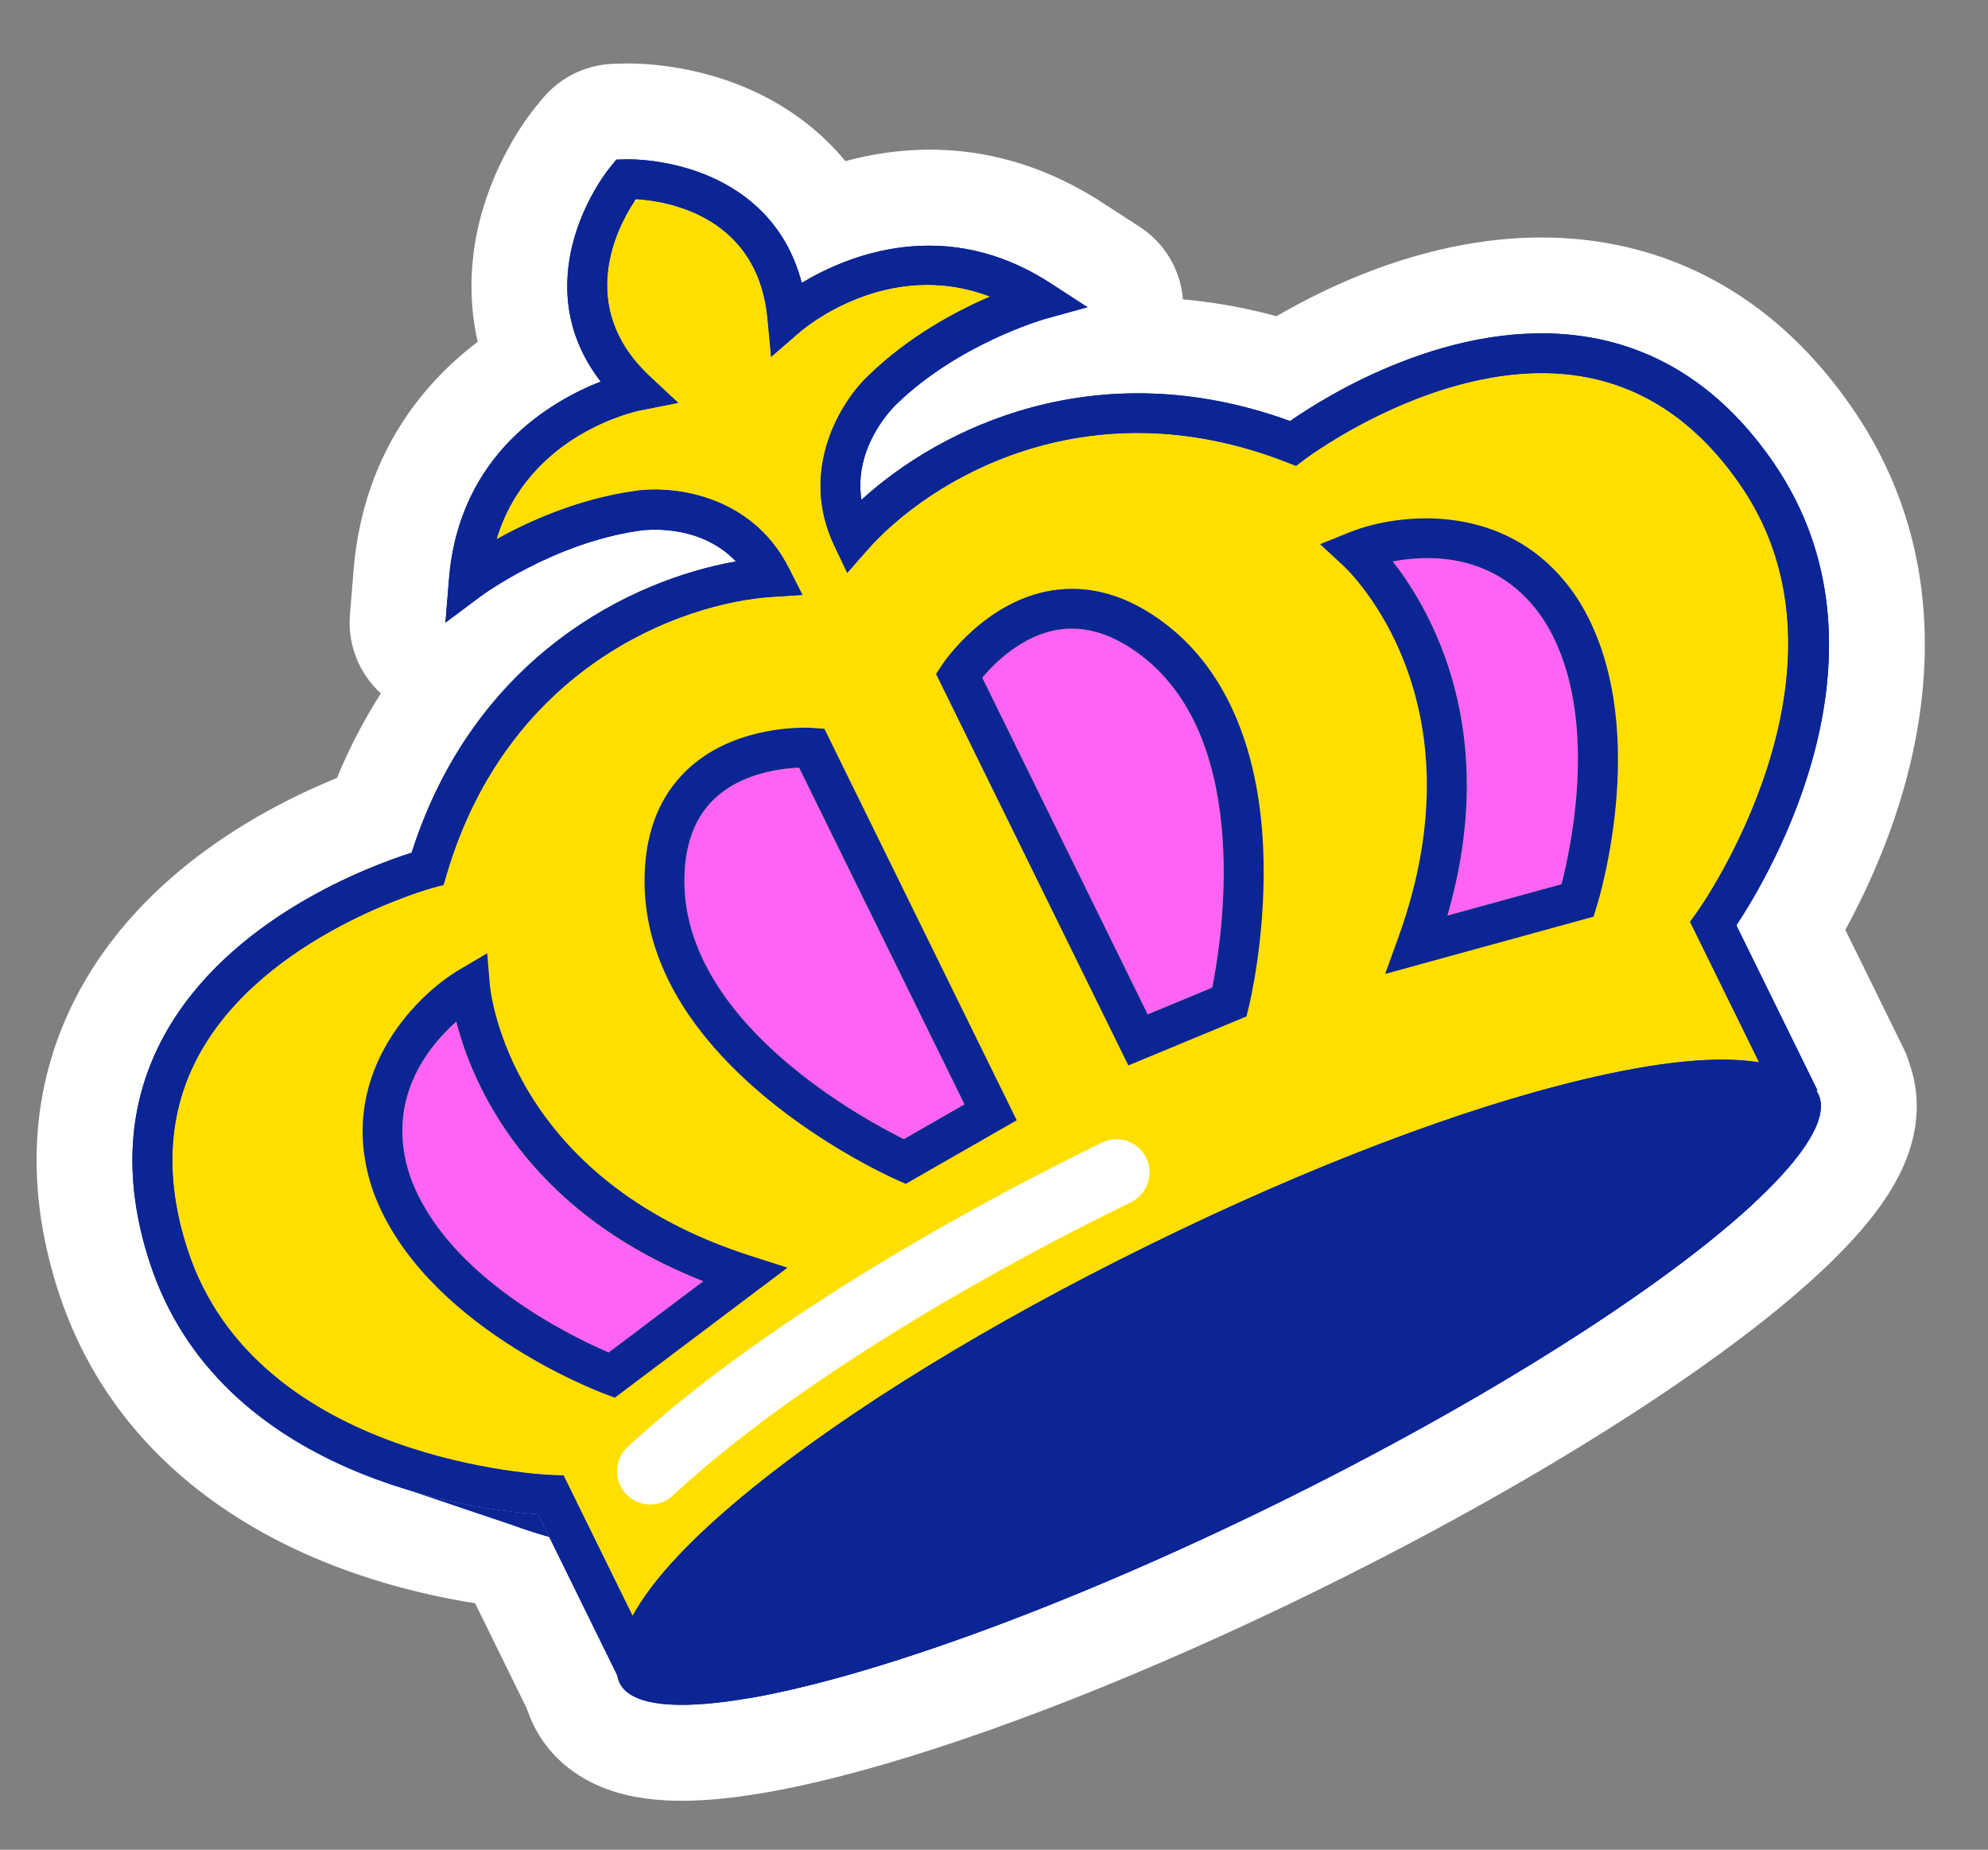
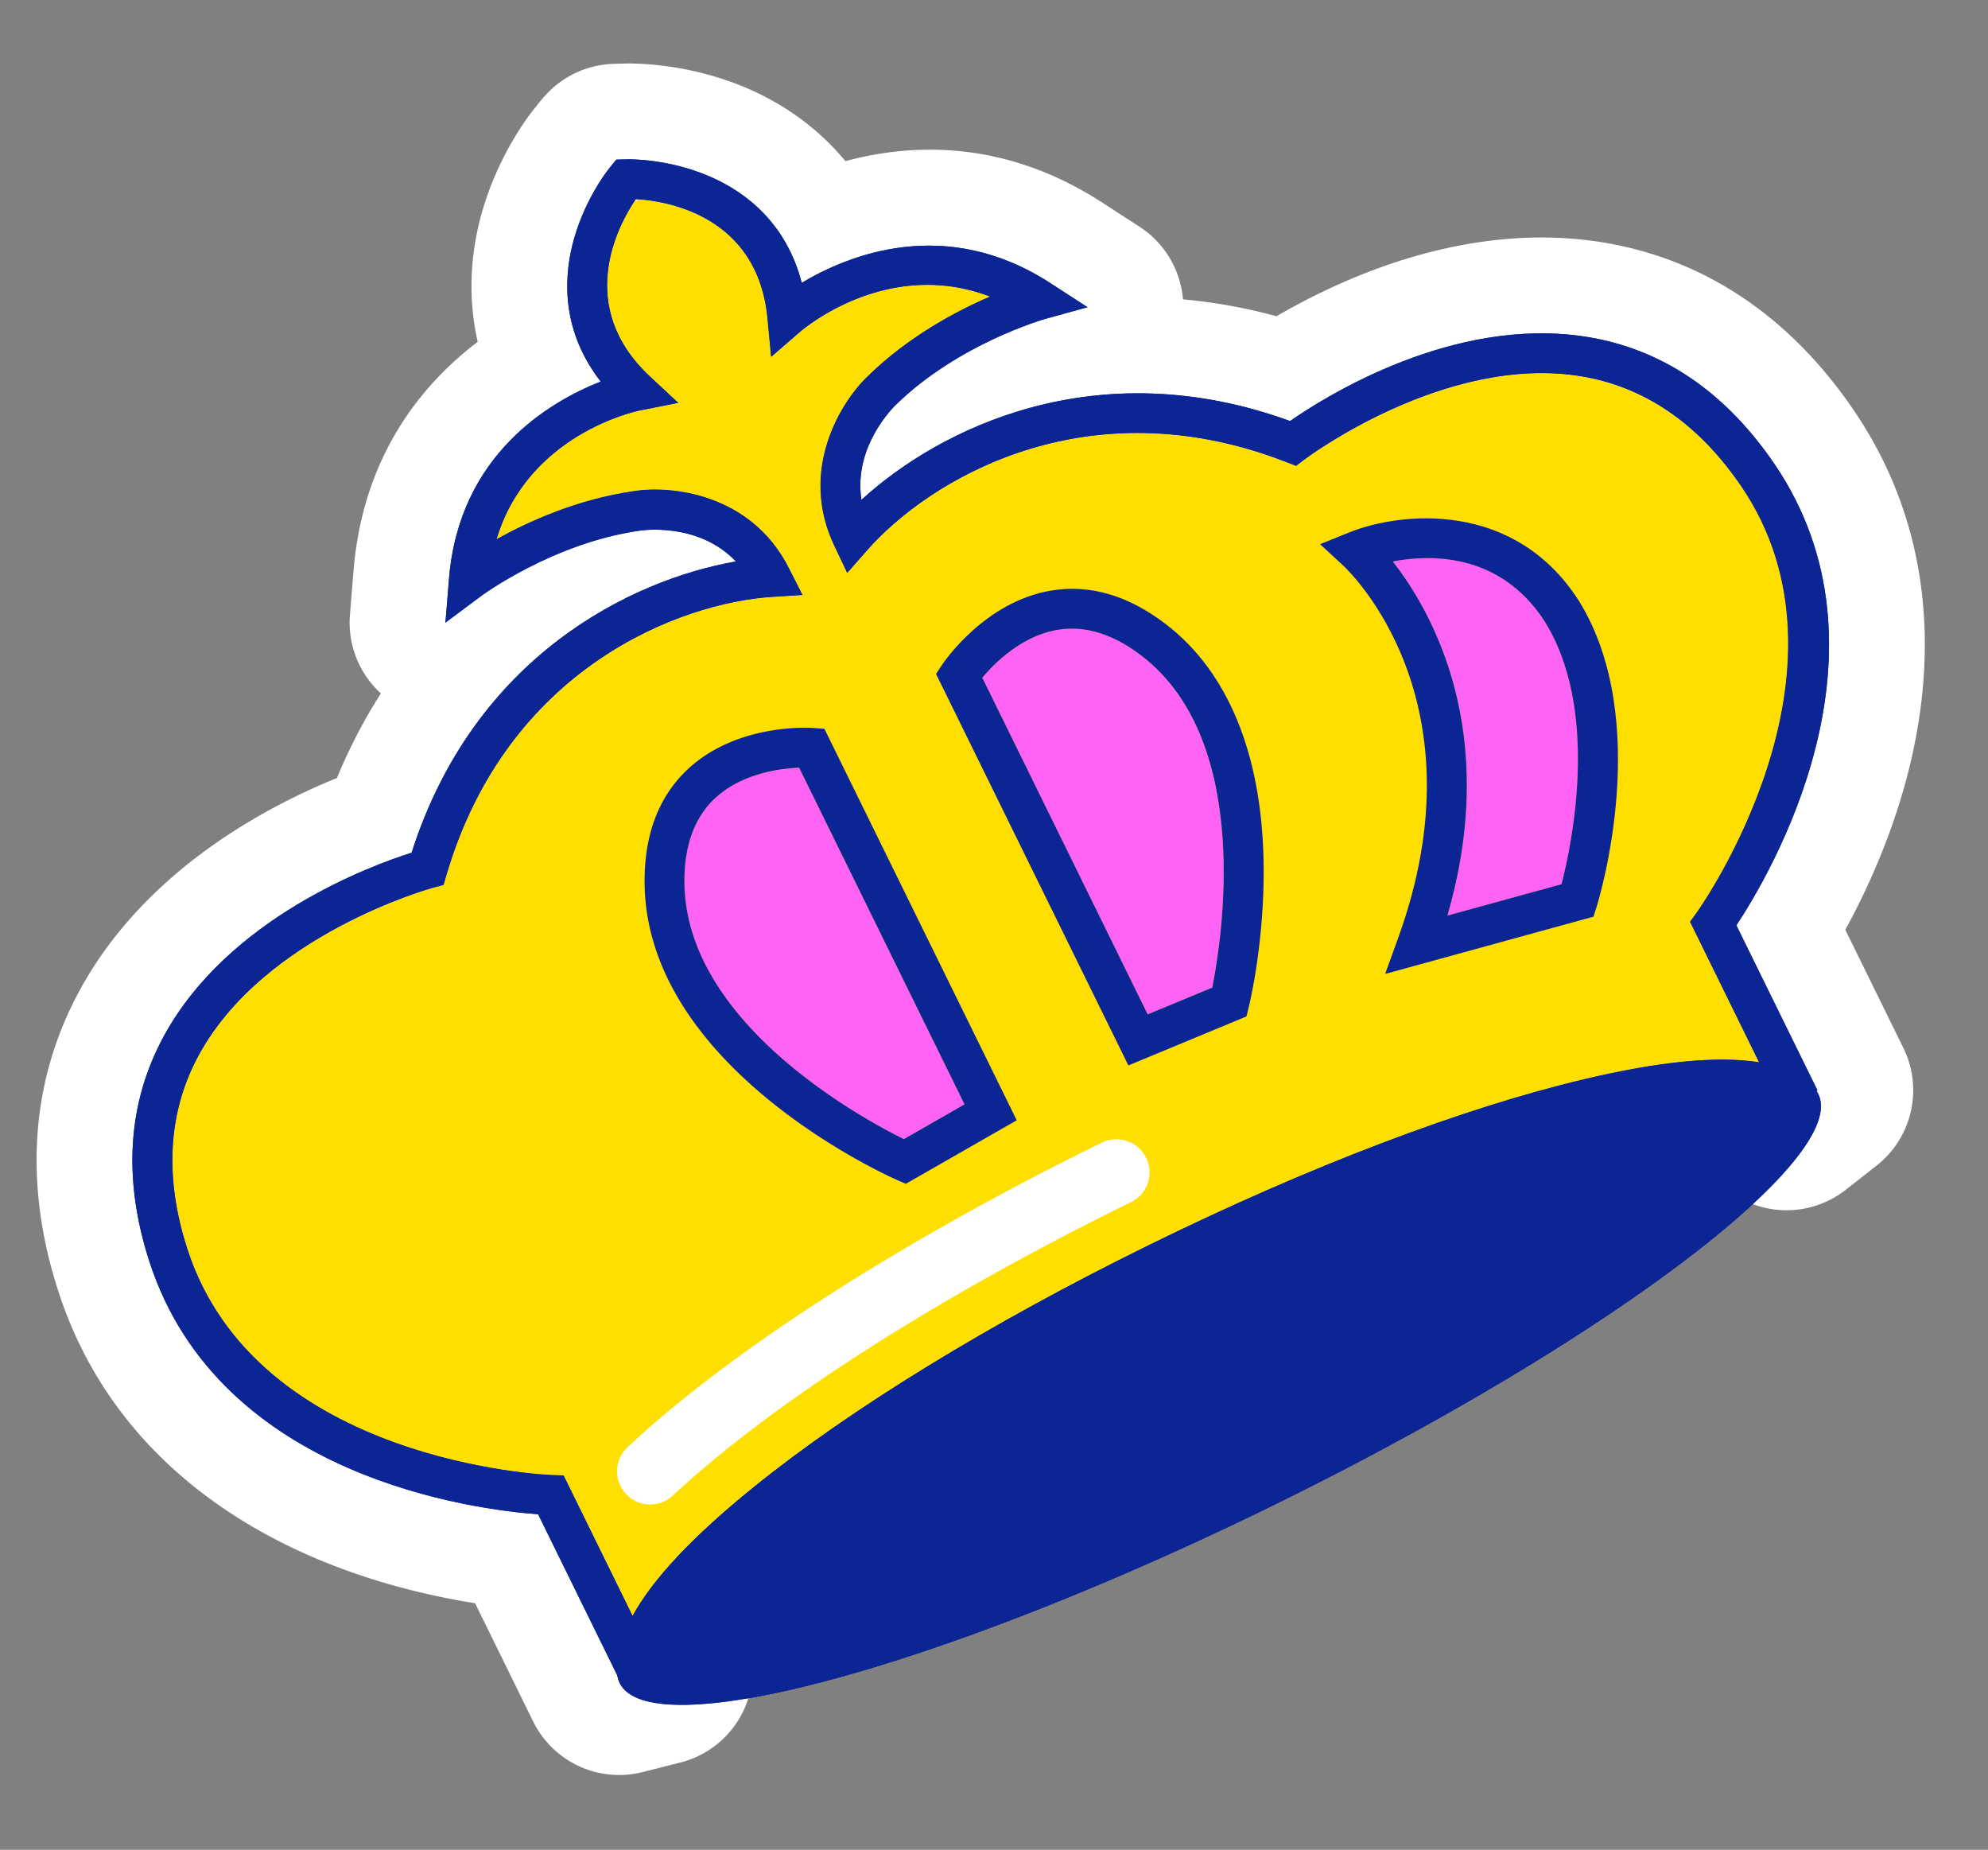
<svg xmlns="http://www.w3.org/2000/svg" xmlns:xlink="http://www.w3.org/1999/xlink" fill="none" viewBox="0 0 330 307">
  <rect x="0" y="0" width="330" height="307" fill="#808080" stroke="none" />
  <defs>
    <path id="reuse-0" fill="#ffdf00" d="M288.964 80.604C281.873 70.248 272.9 64.14 262.31 62.441c-22.509-3.602-45.447 13.603-45.68 13.778l-1.478 1.119-1.73-.67c-33.315-12.917-59.335 3.142-69.461 14.664l-3.318 3.775-2.153-4.532c-5.989-12.59 1.139-24.011 5.742-28.296 6.656-6.458 14.507-10.634 20.105-13.042-16.951-6.468-30.825 5.253-31.48 5.82l-4.854 4.2-.601-6.374c-1.597-17.003-16.563-19.456-21.51-19.796l-.199.27-.335-.008c-2.764 4.153-9.932 17.495 2.528 29.124l4.718 4.4-6.34 1.251c-.839.168-18.605 3.994-23.828 21.37 5.327-2.962 13.45-6.634 22.689-7.962 6.13-1.026 19.527.31 25.824 12.749l2.272 4.474-5.016.319c-15.308.976-43.92 11.761-54.05 46.027l-.527 1.779-1.793.476c-.272.072-27.916 7.723-38.819 27.742-5.126 9.421-5.773 20.257-1.908 32.199 11.499 35.577 59.975 37.49 60.463 37.507l1.986.067 11.451 23.304c3.346-6.118 9.962-13.157 19.982-21.269 16.128-13.061 39.393-27.325 65.51-40.158l.446-.219.148-.073c26.177-12.863 51.684-22.564 71.878-27.35 12.544-2.977 22.168-3.918 29.046-2.823l-11.451-23.305 1.171-1.617c.284-.397 28.38-39.935 7.251-70.781z" />
    <path id="reuse-1" fill="#fff" d="M110.366 249.124c-2.118 1.041-4.762.636-6.454-1.181-2.072-2.218-1.951-5.698.268-7.781a171 171 0 0 1 9.003-7.783c17.179-13.922 41.732-28.99 69.107-42.441l.593-.292c2.732-1.342 6.036-.219 7.375 2.506 1.339 2.726.209 6.027-2.522 7.369l-.594.292c-26.662 13.101-50.462 27.701-67.031 41.114a164 164 0 0 0-8.417 7.275 5.4 5.4 0 0 1-1.328.922" />
    <path id="reuse-2" fill="#ff63f6" d="M256.21 102.817c-7.363-11.032-18.647-10.844-25.011-9.642 6.433 8.215 17.92 28.242 9.065 58.779l18.945-5.203c1.647-6.374 6.537-29.103-2.994-43.924z" />
    <path id="reuse-3" fill="#0b2595" d="m264.506 152.136-34.576 9.499 2.167-5.993c14.323-39.512-8.181-60.905-9.145-61.792l-3.827-3.538 4.851-1.955c8.476-3.404 27.341-5.417 38.075 11.302 12.4 19.909 3.395 49.49 3.005 50.747l-.54 1.725zm-24.247-.186 18.945-5.202c1.647-6.375 6.537-29.104-2.994-43.925-7.362-11.032-18.647-10.844-25.011-9.642 6.433 8.216 17.92 28.242 9.065 58.779z" />
    <path id="reuse-4" fill="#ff63f6" d="M189.601 108.916c-4.723-3.661-9.429-5.137-13.98-4.397-6.021.973-10.562 5.558-12.568 7.954l27.455 55.872 10.716-4.445c1.534-7.655 6.874-40.67-11.623-54.984" />
    <path id="reuse-5" fill="#0b2595" d="m206.909 168.687-19.603 8.137-31.929-64.977 1.053-1.584c.284-.421 7.051-10.428 18.083-12.257 6.456-1.063 12.899.846 19.146 5.684 10.167 7.864 15.74 21.406 16.089 39.169.263 13.062-2.33 23.763-2.442 24.211zm-16.397-.34 10.717-4.445c1.533-7.655 6.873-40.67-11.624-54.984-4.723-3.662-9.429-5.137-13.98-4.397-6.021.973-10.562 5.558-12.568 7.953z" />
-     <path id="reuse-6" fill="#ff63f6" d="M68.09 195.277c5.94 16.586 26.895 26.603 32.948 29.194l15.694-11.818c-29.594-11.644-38.42-32.979-40.992-43.091-4.84 4.303-11.89 13.136-7.65 25.715" />
-     <path id="reuse-7" fill="#0b2595" d="m102.062 231.961-1.701-.635c-1.234-.461-30.148-11.421-38.336-33.387l-.174-.503c-6.26-18.464 6.692-31.963 14.487-36.553l4.536-2.671.438 5.241c.122 1.3 3.307 32.185 43.338 44.99l6.067 1.947-28.645 21.566zm-33.968-36.698c5.938 16.586 26.894 26.603 32.947 29.194l15.694-11.818c-29.594-11.644-38.419-32.979-40.992-43.091-4.84 4.303-11.889 13.136-7.65 25.715" />
    <path id="reuse-8" fill="#ff63f6" d="M122.673 129.777a16.6 16.6 0 0 0-4.004 2.727c-3.367 3.15-5.074 7.777-5.062 13.754.02 23.393 29.428 39.333 36.425 42.797l10.066-5.768-27.454-55.872c-2.253.089-6.25.533-9.971 2.362" />
    <path id="reuse-9" fill="#0b2595" d="m150.355 196.473-1.523-.674c-1.71-.754-41.803-18.811-41.834-49.53-.012-7.901 2.413-14.168 7.199-18.629 8.194-7.63 20.24-6.868 20.752-6.825l1.897.134 31.928 64.977zm-27.676-66.699a16.6 16.6 0 0 0-4.004 2.728c-3.367 3.15-5.074 7.777-5.062 13.753.02 23.393 29.428 39.334 36.425 42.797l10.066-5.768-27.454-55.872c-2.253.09-6.25.533-9.971 2.362" />
  </defs>
-   <path fill="#fff" d="M301.818 181.554c-5.124-10.428-52.449 2.293-106.331 28.444l-2.57 1.255c-54.94 26.996-95.257 57.468-90.052 68.062 5.124 10.428 52.449-2.293 106.331-28.443l2.571-1.256c54.94-26.996 95.257-57.468 90.051-68.062m14.275-7.014c3.299 6.713 2.067 13.265.499 17.451-1.569 4.19-4.117 7.896-6.618 10.949-5.07 6.19-12.483 12.717-21.037 19.182-17.321 13.092-42.063 27.965-70.155 41.769-28.093 13.804-54.985 24.303-75.932 30.015-10.344 2.821-20.041 4.701-28.038 4.933-3.945.114-8.437-.134-12.712-1.452-4.137-1.275-9.841-4.157-13.193-10.439l-.317-.618-.296-.629c-2.925-6.492-1.721-12.768-.203-16.823 1.57-4.19 4.118-7.896 6.619-10.949 5.07-6.189 12.482-12.717 21.036-19.182 17.321-13.092 42.064-27.965 70.156-41.769s54.984-24.303 75.931-30.015c10.345-2.821 20.041-4.701 28.038-4.932 3.946-.115 8.437.133 12.712 1.451 4.271 1.316 10.212 4.344 13.51 11.058" />
  <ellipse cx="202.342" cy="230.435" fill="#0b2595" rx="110.838" ry="21.372" transform="rotate(-26.168 202.342 230.435)" />
  <path fill="#fff" d="M98.607 18.951a15.9 15.9 0 0 1 8.376-1.732c3.617.249 11.518 1.252 19.203 5.94 4.345 2.65 8.368 6.345 11.436 11.187 8.142-2.977 19.68-4.816 32.385.031a15.905 15.905 0 0 1 10.232 14.528 15.87 15.87 0 0 1-1.835 7.747c10.403-1.427 21.992-.83 34.444 2.992a105 105 0 0 1 11.723-6.226c9.614-4.341 24.067-9.05 39.515-6.795l.737.112.006.001c15.241 2.445 27.533 11.143 36.576 23.905q.37.46.706.951c14.578 21.283 11.519 44.761 6.428 60.649-2.916 9.102-6.802 16.749-9.724 21.81l7.478 15.217a15.907 15.907 0 0 1-16.775 22.722c-3.747-.597-10.915-.247-22.874 2.591l-.004.001c-18.678 4.427-43.031 13.618-68.532 26.148l-.594.292c-25.44 12.501-47.596 26.163-62.514 38.245l-.003.002c-9.546 7.727-14.203 13.189-16.034 16.537a15.904 15.904 0 0 1-28.23-.616l-7.48-15.223c-5.791-.78-14.216-2.376-23.197-5.626-15.689-5.677-36.147-17.603-44.082-42.153-4.96-15.328-4.492-30.792 3.071-44.692l.003-.005c7.617-13.986 20.43-22.746 29.889-27.783a106 106 0 0 1 12.096-5.478c4.58-12.181 11.184-21.713 18.664-29.072a15.87 15.87 0 0 1-7.233-3.275 15.905 15.905 0 0 1-5.26-16.968c3.919-13.034 12.433-21.05 19.766-25.678-1.953-5.376-2.419-10.808-1.867-15.857.977-8.943 4.999-15.814 7.013-18.841a15.9 15.9 0 0 1 6.491-5.588m7.086 14.405-.335-.007c-2.763 4.153-9.932 17.495 2.528 29.124l4.718 4.4-6.34 1.251c-.839.167-18.604 3.994-23.827 21.37 5.327-2.961 13.45-6.634 22.687-7.962 6.131-1.026 19.529.31 25.825 12.75l2.271 4.473-5.015.318c-15.308.976-43.92 11.762-54.05 46.028l-.527 1.778-1.793.477c-.272.072-27.916 7.723-38.819 27.742-5.126 9.421-5.772 20.257-1.907 32.198 11.498 35.578 59.974 37.491 60.462 37.508l1.986.067 11.451 23.304c3.241-5.927 9.551-12.718 19.053-20.511l.93-.758c15.623-12.653 37.945-26.435 63.07-38.951l2.439-1.207.594-.292 2.452-1.197c25.314-12.268 49.863-21.517 69.426-26.154 12.544-2.976 22.168-3.917 29.046-2.822l-11.451-23.304 1.171-1.618c.287-.402 28.378-39.937 7.251-70.781l-.024.025C281.873 70.249 272.9 64.139 262.31 62.44c-22.503-3.6-45.434 13.594-45.68 13.78l-1.477 1.118-1.731-.67c-33.315-12.917-59.335 3.141-69.461 14.663l-3.318 3.776-2.153-4.531c-5.989-12.59 1.139-24.012 5.742-28.297 6.655-6.458 14.506-10.635 20.105-13.043-16.947-6.466-30.82 5.25-31.48 5.82l-4.854 4.201-.601-6.373c-1.597-17.003-16.563-19.458-21.51-19.798z" />
  <use xlink:href="#reuse-0" />
  <use xlink:href="#reuse-1" />
  <use xlink:href="#reuse-2" />
  <use xlink:href="#reuse-3" />
  <use xlink:href="#reuse-4" />
  <use xlink:href="#reuse-5" />
  <use xlink:href="#reuse-6" />
  <use xlink:href="#reuse-7" />
  <use xlink:href="#reuse-8" />
  <use xlink:href="#reuse-9" />
  <path fill="#fff" d="M90.66 15.682a15.9 15.9 0 0 1 11.037-5.08l.326-.013.225-.007 1.578-.04.217-.004a31 31 0 0 1 .771.001c.399.005.9.018 1.491.046a51 51 0 0 1 4.542.431c3.566.497 8.478 1.547 13.661 3.844l.002.001c5.027 2.229 10.942 5.954 15.824 11.882 11.492-3.098 26.76-3.427 42.691 6.91l6.151 3.99a15.9 15.9 0 0 1 7.192 12.042 89 89 0 0 1 15.525 2.8c3.959-2.304 9.078-4.952 14.998-7.254 10.117-3.933 23.689-7.29 38.262-5.144l.694.107.01.002c17.404 2.778 31.461 12.711 41.706 27.662h-.001c14.157 20.653 13.52 42.903 9.319 59.785-2.693 10.823-6.991 20.126-10.565 26.667l9.639 19.616a15.905 15.905 0 0 1-4.452 19.524l-5.089 3.996a16 16 0 0 1-2.808 1.766l-.03.015a15.91 15.91 0 0 1-15.325-.713c-.58-.072-1.532-.138-2.925-.112-3.943.073-9.726.844-17.205 2.615l-1.723.418c-17.97 4.463-41.112 13.288-65.351 25.198l-.594.292c-25.078 12.323-46.79 25.695-61.315 37.469l-.003.003c-5.973 4.838-10.115 8.944-12.58 12.019-.873 1.089-1.402 1.884-1.699 2.386a15.9 15.9 0 0 1-11.909 13.709l-6.273 1.588a15.906 15.906 0 0 1-18.175-8.406l-9.638-19.617c-7.362-1.167-17.354-3.448-27.567-7.929-15.931-6.99-33.936-20.082-41.634-43.91-5.574-17.244-4.848-34.44 3.586-49.914l.002-.005c7.193-13.187 18.347-22.068 27.787-27.763 5.44-3.281 10.664-5.716 14.904-7.443a89 89 0 0 1 7.285-14.031 15.9 15.9 0 0 1-5.136-13.042l.594-7.292v-.004C60.23 75.818 69.825 63.934 79.297 56.73c-1.7-7.43-1.063-14.339.222-19.66l.004-.017c2.472-10.183 7.795-17.311 9.177-19.028l1.005-1.255.365-.439q.186-.216.38-.426zm11.454 11.038-1.005 1.254c-.453.553-4.383 5.635-6.13 12.832-1.441 5.967-1.58 14.36 4.74 22.52C91.45 66.58 76.23 75.31 74.534 96.04l-.595 7.293 5.871-4.381c.122-.099 11.92-8.81 26.295-10.873.456-.076 9.812-1.462 16.059 5.103-17.365 3.04-43.417 15.707-53.836 48.336-6.75 2.141-30.42 10.805-41.117 30.417-6.041 11.084-6.86 23.672-2.417 37.414 11.652 36.065 54.542 41.238 64.528 41.958l13.451 27.373 6.273-1.587c-.209-5.426 7.113-14.554 20.076-25.054 15.745-12.764 38.574-26.739 64.316-39.388l.594-.292c25.692-12.624 50.698-22.142 70.418-26.818 16.233-3.845 27.943-4.069 32.111-.588l.03-.015 5.088-3.996-13.451-27.373c5.532-8.345 27.645-45.458 6.214-76.72-8.163-11.913-18.628-18.956-31.094-20.946-22.07-3.51-43.382 9.927-49.196 13.974-32.196-11.69-58.152 1.2-71.16 13.084-1.379-8.958 5.435-15.52 5.813-15.877 10.373-10.07 24.468-14.087 24.629-14.136l7.084-1.961-6.151-3.991c-17.46-11.33-33.671-4.613-41.283-.052-2.604-10.023-9.382-15.041-15.021-17.542-6.927-3.069-13.558-2.962-13.839-2.959l-1.578.04-.324.013zm3.77 6.349c4.946.34 19.913 2.793 21.511 19.796l.601 6.374 4.853-4.199c.655-.567 14.53-12.29 31.481-5.822-5.599 2.408-13.45 6.585-20.106 13.043-4.603 4.285-11.731 15.707-5.741 28.297l2.153 4.531 3.317-3.775c10.127-11.522 36.146-27.581 69.461-14.664l1.73.67 1.478-1.118c.233-.176 23.171-17.381 45.68-13.78 10.59 1.699 19.564 7.809 26.655 18.165 21.123 30.839-6.956 70.366-7.252 70.78l-1.171 1.618 11.452 23.305c-6.878-1.095-16.503-.155-29.047 2.822-20.193 4.786-45.7 14.488-71.877 27.351l-.565.277c-26.117 12.833-49.382 27.097-65.51 40.158-10.021 8.111-16.636 15.151-19.981 21.27l-11.452-23.306-1.987-.066c-.52-.019-48.966-1.942-60.46-37.507-3.866-11.942-3.22-22.778 1.906-32.199 10.902-20.019 38.548-27.67 38.82-27.742l1.793-.476.526-1.779c10.131-34.265 38.741-45.051 54.05-46.027l5.016-.319-2.272-4.474c-6.297-12.438-19.694-13.775-25.825-12.749-9.237 1.328-17.36 5-22.687 7.961 5.223-17.375 22.989-21.201 23.828-21.368l6.339-1.252-4.718-4.4c-12.46-11.63-5.291-24.971-2.528-29.124l.19-.29zm101.781 58.41c-25.461-9.87-44.765 2.369-51.765 10.333l.001.001-3.317 3.774a15.9 15.9 0 0 1-8.868 5.105 15.9 15.9 0 0 1-9.487 3.928l-5.015.318c-10.582.675-32.067 8.478-39.81 34.664l-.001.004-.527 1.78a15.9 15.9 0 0 1-11.166 10.857l-1.75.466c-.142.046-5.6 1.62-12.075 5.068-7.156 3.811-13.616 8.884-16.902 14.915-2.687 4.94-3.514 11.146-.746 19.699l.002.007c3.565 11.027 13.093 17.846 24.638 22.023 10.863 3.931 20.799 4.456 21.266 4.481l1.94.065a15.9 15.9 0 0 1 13.746 8.881l.95 1.934a179 179 0 0 1 6.201-5.246c17.337-14.04 41.709-28.905 68.503-42.071l.601-.296c26.839-13.185 53.485-23.388 75.183-28.532l1.228-.288c2.273-.524 4.512-.999 6.714-1.416l-.95-1.934a15.9 15.9 0 0 1 1.392-16.341l1.129-1.562c.37-.536 5.945-8.665 9.434-19.554 3.746-11.692 4.171-23.404-2.379-32.968l-.001-.001c-5.079-7.418-10.498-10.555-16.05-11.446h-.001c-6.783-1.084-14.744.93-22.129 4.264-6.542 2.954-11.084 6.24-11.453 6.508h-.001l-1.457 1.103A15.9 15.9 0 0 1 209.4 92.15l-1.731-.67z" />
  <path fill="#0b2595" d="M296.561 184.952c-4.167-3.481-15.876-3.257-32.109.589-19.72 4.675-44.727 14.193-70.42 26.817l-.593.292c-25.742 12.649-48.571 26.625-64.316 39.388-12.963 10.501-20.285 19.628-20.076 25.054l-6.273 1.587-13.45-27.373c-9.987-.72-52.877-5.892-64.53-41.958-4.442-13.742-3.624-26.33 2.417-37.414 10.697-19.612 34.367-28.276 41.117-30.416 10.42-32.629 36.472-45.296 53.837-48.337-6.248-6.565-15.605-5.18-16.059-5.103-14.38 2.064-26.18 10.78-26.295 10.873l-5.87 4.38.594-7.292C76.23 75.31 91.45 66.58 99.718 63.326c-6.32-8.16-6.18-16.553-4.739-22.52 1.747-7.197 5.676-12.278 6.129-12.832l1.006-1.254.209-.225.325-.013 1.578-.04c.281-.003 6.912-.11 13.838 2.959 5.64 2.5 12.418 7.518 15.021 17.542 7.612-4.562 23.823-11.277 41.284.052l6.15 3.99-7.084 1.961c-.139.044-14.248 4.06-24.629 14.138-.378.357-7.192 6.917-5.813 15.875 13.008-11.884 38.963-24.773 71.16-13.083 5.814-4.046 27.125-17.485 49.196-13.975 12.466 1.99 22.93 9.034 31.094 20.948 21.43 31.261-.682 68.373-6.214 76.719l13.451 27.373-5.089 3.996zm-105.499 21.511c26.177-12.863 51.683-22.565 71.877-27.351 12.544-2.976 22.169-3.917 29.047-2.822l-11.452-23.305 1.171-1.618c.284-.397 28.38-39.935 7.252-70.78-7.092-10.357-16.065-16.466-26.655-18.164-22.509-3.602-45.447 13.603-45.68 13.778l-1.477 1.119-1.73-.67c-33.316-12.917-59.336 3.142-69.462 14.664l-3.317 3.775-2.154-4.532c-5.989-12.59 1.139-24.011 5.742-28.296 6.656-6.458 14.507-10.634 20.106-13.042-16.951-6.468-30.826 5.253-31.481 5.82l-4.853 4.2-.601-6.374c-1.598-17.003-16.564-19.456-21.511-19.796l-.34-.017-.189.29c-2.763 4.152-9.931 17.494 2.528 29.123l4.718 4.4-6.339 1.252c-.84.167-18.606 3.993-23.829 21.368 5.328-2.96 13.45-6.633 22.689-7.96 6.13-1.027 19.528.31 25.824 12.748l2.272 4.474-5.016.319c-15.308.976-43.919 11.761-54.05 46.027l-.527 1.779-1.793.476c-.272.072-27.916 7.723-38.819 27.742-5.126 9.421-5.773 20.257-1.907 32.199 11.498 35.577 59.974 37.49 60.462 37.507l1.986.067 11.451 23.304c3.346-6.118 9.962-13.157 19.983-21.269 16.127-13.061 39.392-27.325 65.51-40.158l.445-.219.148-.073z" />
  <use xlink:href="#reuse-0" />
  <use xlink:href="#reuse-1" />
  <use xlink:href="#reuse-2" />
  <use xlink:href="#reuse-3" />
  <use xlink:href="#reuse-4" />
  <use xlink:href="#reuse-5" />
  <use xlink:href="#reuse-6" />
  <use xlink:href="#reuse-7" />
  <use xlink:href="#reuse-8" />
  <use xlink:href="#reuse-9" />
  <path fill="#0b2595" d="M296.561 184.952c-4.167-3.481-15.876-3.257-32.109.589-19.72 4.675-44.727 14.193-70.42 26.817l-.593.292c-25.742 12.649-48.571 26.625-64.316 39.388-12.963 10.501-20.285 19.628-20.076 25.054l-6.273 1.587-13.45-27.373c-9.987-.72-52.877-5.892-64.53-41.958-4.442-13.742-3.624-26.33 2.417-37.414 10.697-19.612 34.367-28.276 41.117-30.416 10.42-32.629 36.472-45.296 53.837-48.337-6.248-6.565-15.605-5.18-16.059-5.103-14.38 2.064-26.18 10.78-26.295 10.873l-5.87 4.38.594-7.292C76.23 75.31 91.45 66.58 99.718 63.326c-6.32-8.16-6.18-16.553-4.739-22.52 1.747-7.197 5.676-12.278 6.129-12.832l1.006-1.254.209-.225.325-.013 1.578-.04c.281-.003 6.912-.11 13.838 2.959 5.64 2.5 12.418 7.518 15.021 17.542 7.612-4.562 23.823-11.277 41.284.052l6.15 3.99-7.084 1.961c-.139.044-14.248 4.06-24.629 14.138-.378.357-7.192 6.917-5.813 15.875 13.008-11.884 38.963-24.773 71.16-13.083 5.813-4.046 27.125-17.485 49.196-13.975 12.466 1.99 22.93 9.034 31.094 20.948 21.43 31.261-.682 68.373-6.214 76.719l13.451 27.373-5.089 3.996zm-105.499 21.511c26.177-12.863 51.683-22.565 71.877-27.351 12.544-2.976 22.169-3.917 29.047-2.822l-11.452-23.305 1.171-1.618c.284-.397 28.38-39.935 7.252-70.78-7.092-10.357-16.065-16.466-26.655-18.164-22.509-3.602-45.447 13.603-45.68 13.778l-1.477 1.119-1.73-.67c-33.316-12.917-59.336 3.142-69.462 14.664l-3.317 3.775-2.154-4.532c-5.989-12.59 1.139-24.011 5.742-28.296 6.656-6.458 14.507-10.634 20.106-13.042-16.951-6.468-30.826 5.253-31.481 5.82l-4.853 4.2-.601-6.374c-1.598-17.003-16.564-19.456-21.511-19.796l-.34-.017-.189.29c-2.763 4.152-9.931 17.494 2.528 29.123l4.718 4.4-6.339 1.252c-.84.167-18.606 3.993-23.829 21.368 5.328-2.96 13.45-6.633 22.689-7.96 6.13-1.027 19.528.31 25.824 12.748l2.272 4.474-5.016.319c-15.308.976-43.919 11.761-54.05 46.027l-.527 1.779-1.793.476c-.272.072-27.916 7.723-38.819 27.742-5.126 9.421-5.773 20.257-1.907 32.199 11.498 35.577 59.974 37.49 60.462 37.507l1.986.066 11.451 23.305c3.346-6.118 9.962-13.157 19.983-21.269 16.127-13.061 39.392-27.325 65.51-40.158l.445-.219.148-.073z" />
-   <path fill="#0b2595" d="M89.317 251.31c-3.734-.274-12.058-1.161-21.638-4.055l17.645 5.955a94 94 0 0 0 5.857 1.891zM62.08 245.351l.124.05c-.045-.015-.079-.035-.123-.05" />
  <ellipse cx="202.342" cy="230.435" fill="#0b2595" rx="110.838" ry="21.372" transform="rotate(-26.168 202.342 230.435)" />
  <ellipse cx="202.342" cy="230.435" fill="#0b2595" rx="110.838" ry="21.372" transform="rotate(-26.168 202.342 230.435)" />
</svg>